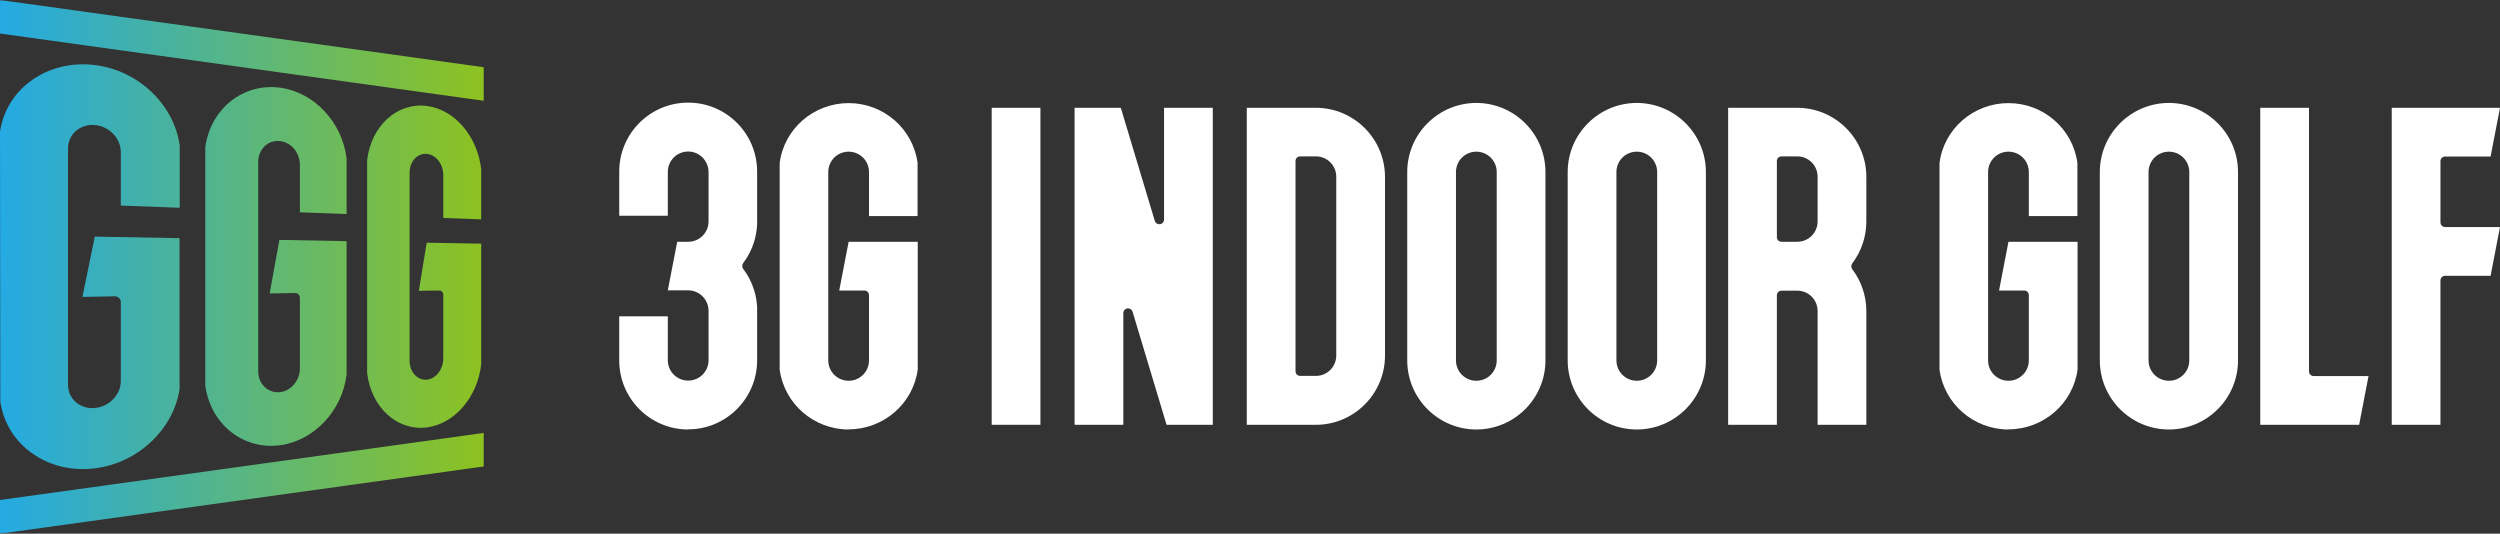
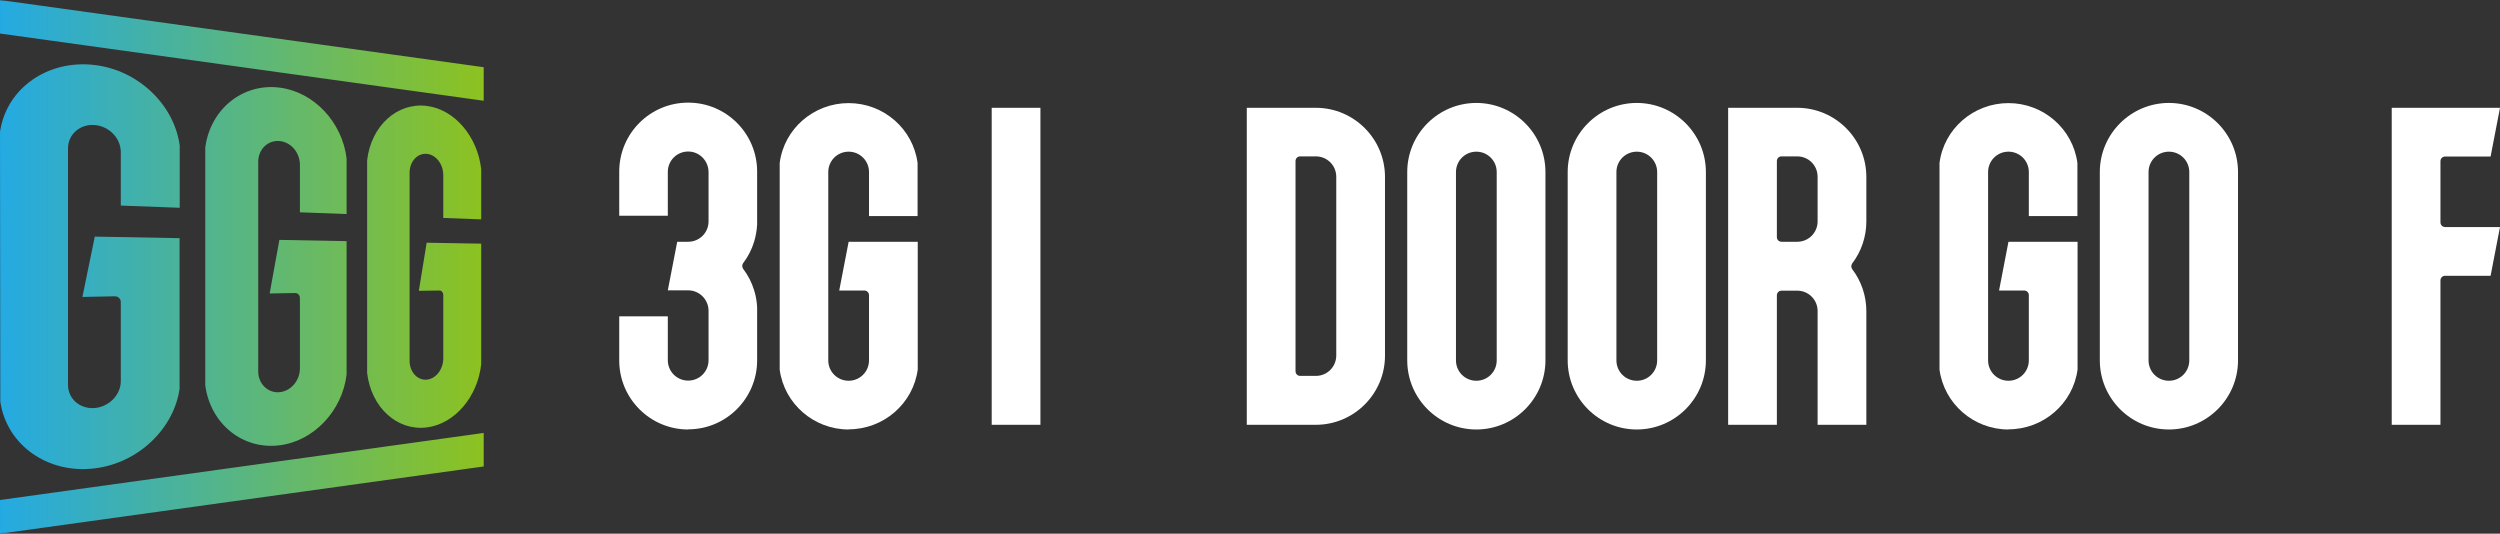
<svg xmlns="http://www.w3.org/2000/svg" id="_レイヤー_2" viewBox="0 0 159.55 34.06">
  <rect x="0" y="0" width="159.55" height="34.06" fill="#333333" stroke="none" />
  <defs>
    <style>.cls-1{fill:#fff;}.cls-2{fill:url(#_名称未設定グラデーション_126);}</style>
    <linearGradient id="_名称未設定グラデーション_126" x1="0" y1="17.03" x2="30.87" y2="17.03" gradientUnits="userSpaceOnUse">
      <stop offset="0" stop-color="#24aae3" />
      <stop offset="1" stop-color="#8dc21f" />
    </linearGradient>
  </defs>
  <g id="_レイヤー_4">
    <path class="cls-2" d="m0,0l30.87,4.29v2.14S0,2.14,0,2.14V.02l.37.05L0,0Zm0,34.03l.37-.05L0,34.06l30.87-4.29v-2.14S0,31.91,0,31.91v2.12Zm11.46-9.29v-9.54l-5.41-.1-.79,3.85,2.07-.04c.21,0,.38.16.38.36v5.05c0,.87-.74,1.64-1.66,1.72-.94.08-1.71-.58-1.71-1.48v-15.09c0-.9.78-1.57,1.71-1.49s1.66.85,1.66,1.73v3.41l3.76.14v-3.97c-.35-2.59-2.62-4.8-5.42-5.14C3.08,3.79.42,5.6,0,8.41l.02,17.23c.42,2.8,3.07,4.62,6.03,4.25,2.8-.34,5.08-2.56,5.42-5.14Zm10.66-.83v-8.52l-4.29-.08-.62,3.42,1.63-.03c.17,0,.3.14.3.32v4.49c0,.78-.58,1.46-1.31,1.52s-1.35-.53-1.35-1.33v-13.37c0-.8.61-1.39,1.35-1.33s1.31.74,1.31,1.52v3.03l2.98.11v-3.55c-.28-2.31-2.08-4.25-4.29-4.52-2.32-.29-4.4,1.35-4.73,3.82v15.19c.34,2.48,2.41,4.11,4.73,3.82,2.21-.27,4.02-2.22,4.29-4.52Zm8.59-.67v-7.69l-3.48-.06-.5,3.07,1.32-.02c.13,0,.24.13.24.29v4.04c0,.7-.47,1.31-1.06,1.36s-1.09-.49-1.09-1.2v-12c0-.72.49-1.26,1.09-1.21s1.06.66,1.06,1.36v2.73l2.42.09v-3.2c-.23-2.08-1.69-3.82-3.48-4.04-1.87-.23-3.54,1.25-3.8,3.47v13.58c.27,2.22,1.93,3.7,3.8,3.47,1.79-.22,3.26-1.96,3.48-4.04Z" />
    <path class="cls-1" d="m94.22,27.41c-2.43,0-4.41-1.98-4.41-4.41v-12.02c0-2.43,1.98-4.41,4.41-4.41s4.41,1.98,4.41,4.41v12.02c0,2.43-1.98,4.41-4.41,4.41Zm0-17.73c-.72,0-1.3.58-1.3,1.3v12.02c0,.72.58,1.3,1.3,1.3s1.3-.58,1.3-1.3v-12.02c0-.72-.58-1.3-1.3-1.3Z" />
    <path class="cls-1" d="m79.57,27.1V6.88h4.41c2.43,0,4.41,1.98,4.41,4.41v11.41c0,2.43-1.98,4.41-4.41,4.41h-4.41Zm3.41-17.12c-.17,0-.3.13-.3.3v13.41c0,.17.13.3.3.3h1c.72,0,1.3-.58,1.3-1.3v-11.41c0-.72-.58-1.3-1.3-1.3h-1Z" />
    <path class="cls-1" d="m110.29,27.1V6.88h4.41c2.43,0,4.41,1.98,4.41,4.41v2.85c0,.96-.32,1.91-.9,2.67-.08.11-.08.26,0,.37.58.76.9,1.71.9,2.67v7.26h-3.11v-7.26c0-.72-.58-1.3-1.3-1.3h-1c-.17,0-.3.13-.3.3v8.26h-3.11Zm3.41-17.12c-.17,0-.3.13-.3.3v4.85c0,.17.13.3.3.3h1c.72,0,1.3-.58,1.3-1.3v-2.85c0-.72-.58-1.3-1.3-1.3h-1Z" />
-     <path class="cls-1" d="m68.58,27.1V6.88h2.95l2.17,7.22c.04.13.16.21.29.21.01,0,.03,0,.04,0,.15-.02.26-.15.26-.3v-7.13h3.11v20.23h-2.95l-2.17-7.22c-.04-.13-.16-.21-.29-.21-.01,0-.03,0-.04,0-.15.02-.26.15-.26.3v7.13h-3.11Z" />
    <path class="cls-1" d="m104.46,27.41c-2.43,0-4.41-1.98-4.41-4.41v-12.02c0-2.43,1.98-4.41,4.41-4.41s4.41,1.98,4.41,4.41v12.02c0,2.43-1.98,4.41-4.41,4.41Zm0-17.73c-.72,0-1.3.58-1.3,1.3v12.02c0,.72.58,1.3,1.3,1.3s1.3-.58,1.3-1.3v-12.02c0-.72-.58-1.3-1.3-1.3Z" />
    <rect class="cls-1" x="63.29" y="6.88" width="3.11" height="20.23" />
    <path class="cls-1" d="m128.18,27.41c-2.22,0-4.11-1.64-4.4-3.82v-13.19c.28-2.18,2.17-3.82,4.4-3.82s4.11,1.64,4.4,3.82v3.39s-3.1,0-3.1,0v-2.81c0-.72-.58-1.3-1.3-1.3s-1.3.58-1.3,1.3v12.02c0,.72.58,1.3,1.3,1.3s1.3-.58,1.3-1.3v-4.16c0-.17-.13-.3-.3-.3h-1.6l.6-3.11h4.41v8.15c-.29,2.18-2.18,3.82-4.41,3.82Z" />
-     <path class="cls-1" d="m144.25,27.1V6.88h3.11v16.82c0,.17.13.3.3.3h3.5l-.6,3.11h-6.31Z" />
    <path class="cls-1" d="m138.42,27.41c-2.43,0-4.41-1.98-4.41-4.41v-12.02c0-2.43,1.98-4.41,4.41-4.41s4.41,1.98,4.41,4.41v12.02c0,2.43-1.98,4.41-4.41,4.41Zm0-17.73c-.72,0-1.3.58-1.3,1.3v12.02c0,.72.58,1.3,1.3,1.3s1.3-.58,1.3-1.3v-12.02c0-.72-.58-1.3-1.3-1.3Z" />
    <path class="cls-1" d="m152.64,27.1V6.88h6.91l-.6,3.11h-2.9c-.17,0-.3.13-.3.3v3.9c0,.17.13.3.3.3h3.5l-.6,3.11h-2.9c-.17,0-.3.13-.3.3v9.21h-3.11Z" />
    <path class="cls-1" d="m54.16,27.41c-2.22,0-4.11-1.64-4.4-3.82v-13.19c.28-2.18,2.17-3.82,4.4-3.82s4.11,1.64,4.4,3.82v3.39s-3.1,0-3.1,0v-2.81c0-.72-.58-1.3-1.3-1.3s-1.3.58-1.3,1.3v12.02c0,.72.58,1.3,1.3,1.3s1.3-.58,1.3-1.3v-4.16c0-.17-.13-.3-.3-.3h-1.6l.6-3.11h4.41v8.15c-.29,2.18-2.18,3.82-4.41,3.82Z" />
    <path class="cls-1" d="m43.92,27.41c-2.42,0-4.4-1.97-4.4-4.4v-2.82h3.1v2.8c0,.72.58,1.3,1.3,1.3s1.3-.58,1.3-1.3v-3.15c0-.72-.58-1.31-1.3-1.31h-1.3l.6-3.1h.7c.72,0,1.3-.58,1.3-1.3v-3.14c0-.73-.58-1.32-1.3-1.32s-1.3.58-1.3,1.3v2.8h-3.1v-2.82c0-2.43,1.97-4.4,4.4-4.4s4.4,1.97,4.4,4.4v3.39c-.02.37-.09.74-.19,1.08-.15.5-.39.96-.7,1.37-.08.11-.08.26,0,.37.31.41.55.87.7,1.37.11.34.17.71.19,1.08v3.39c0,2.42-1.97,4.4-4.39,4.4Z" />
  </g>
</svg>